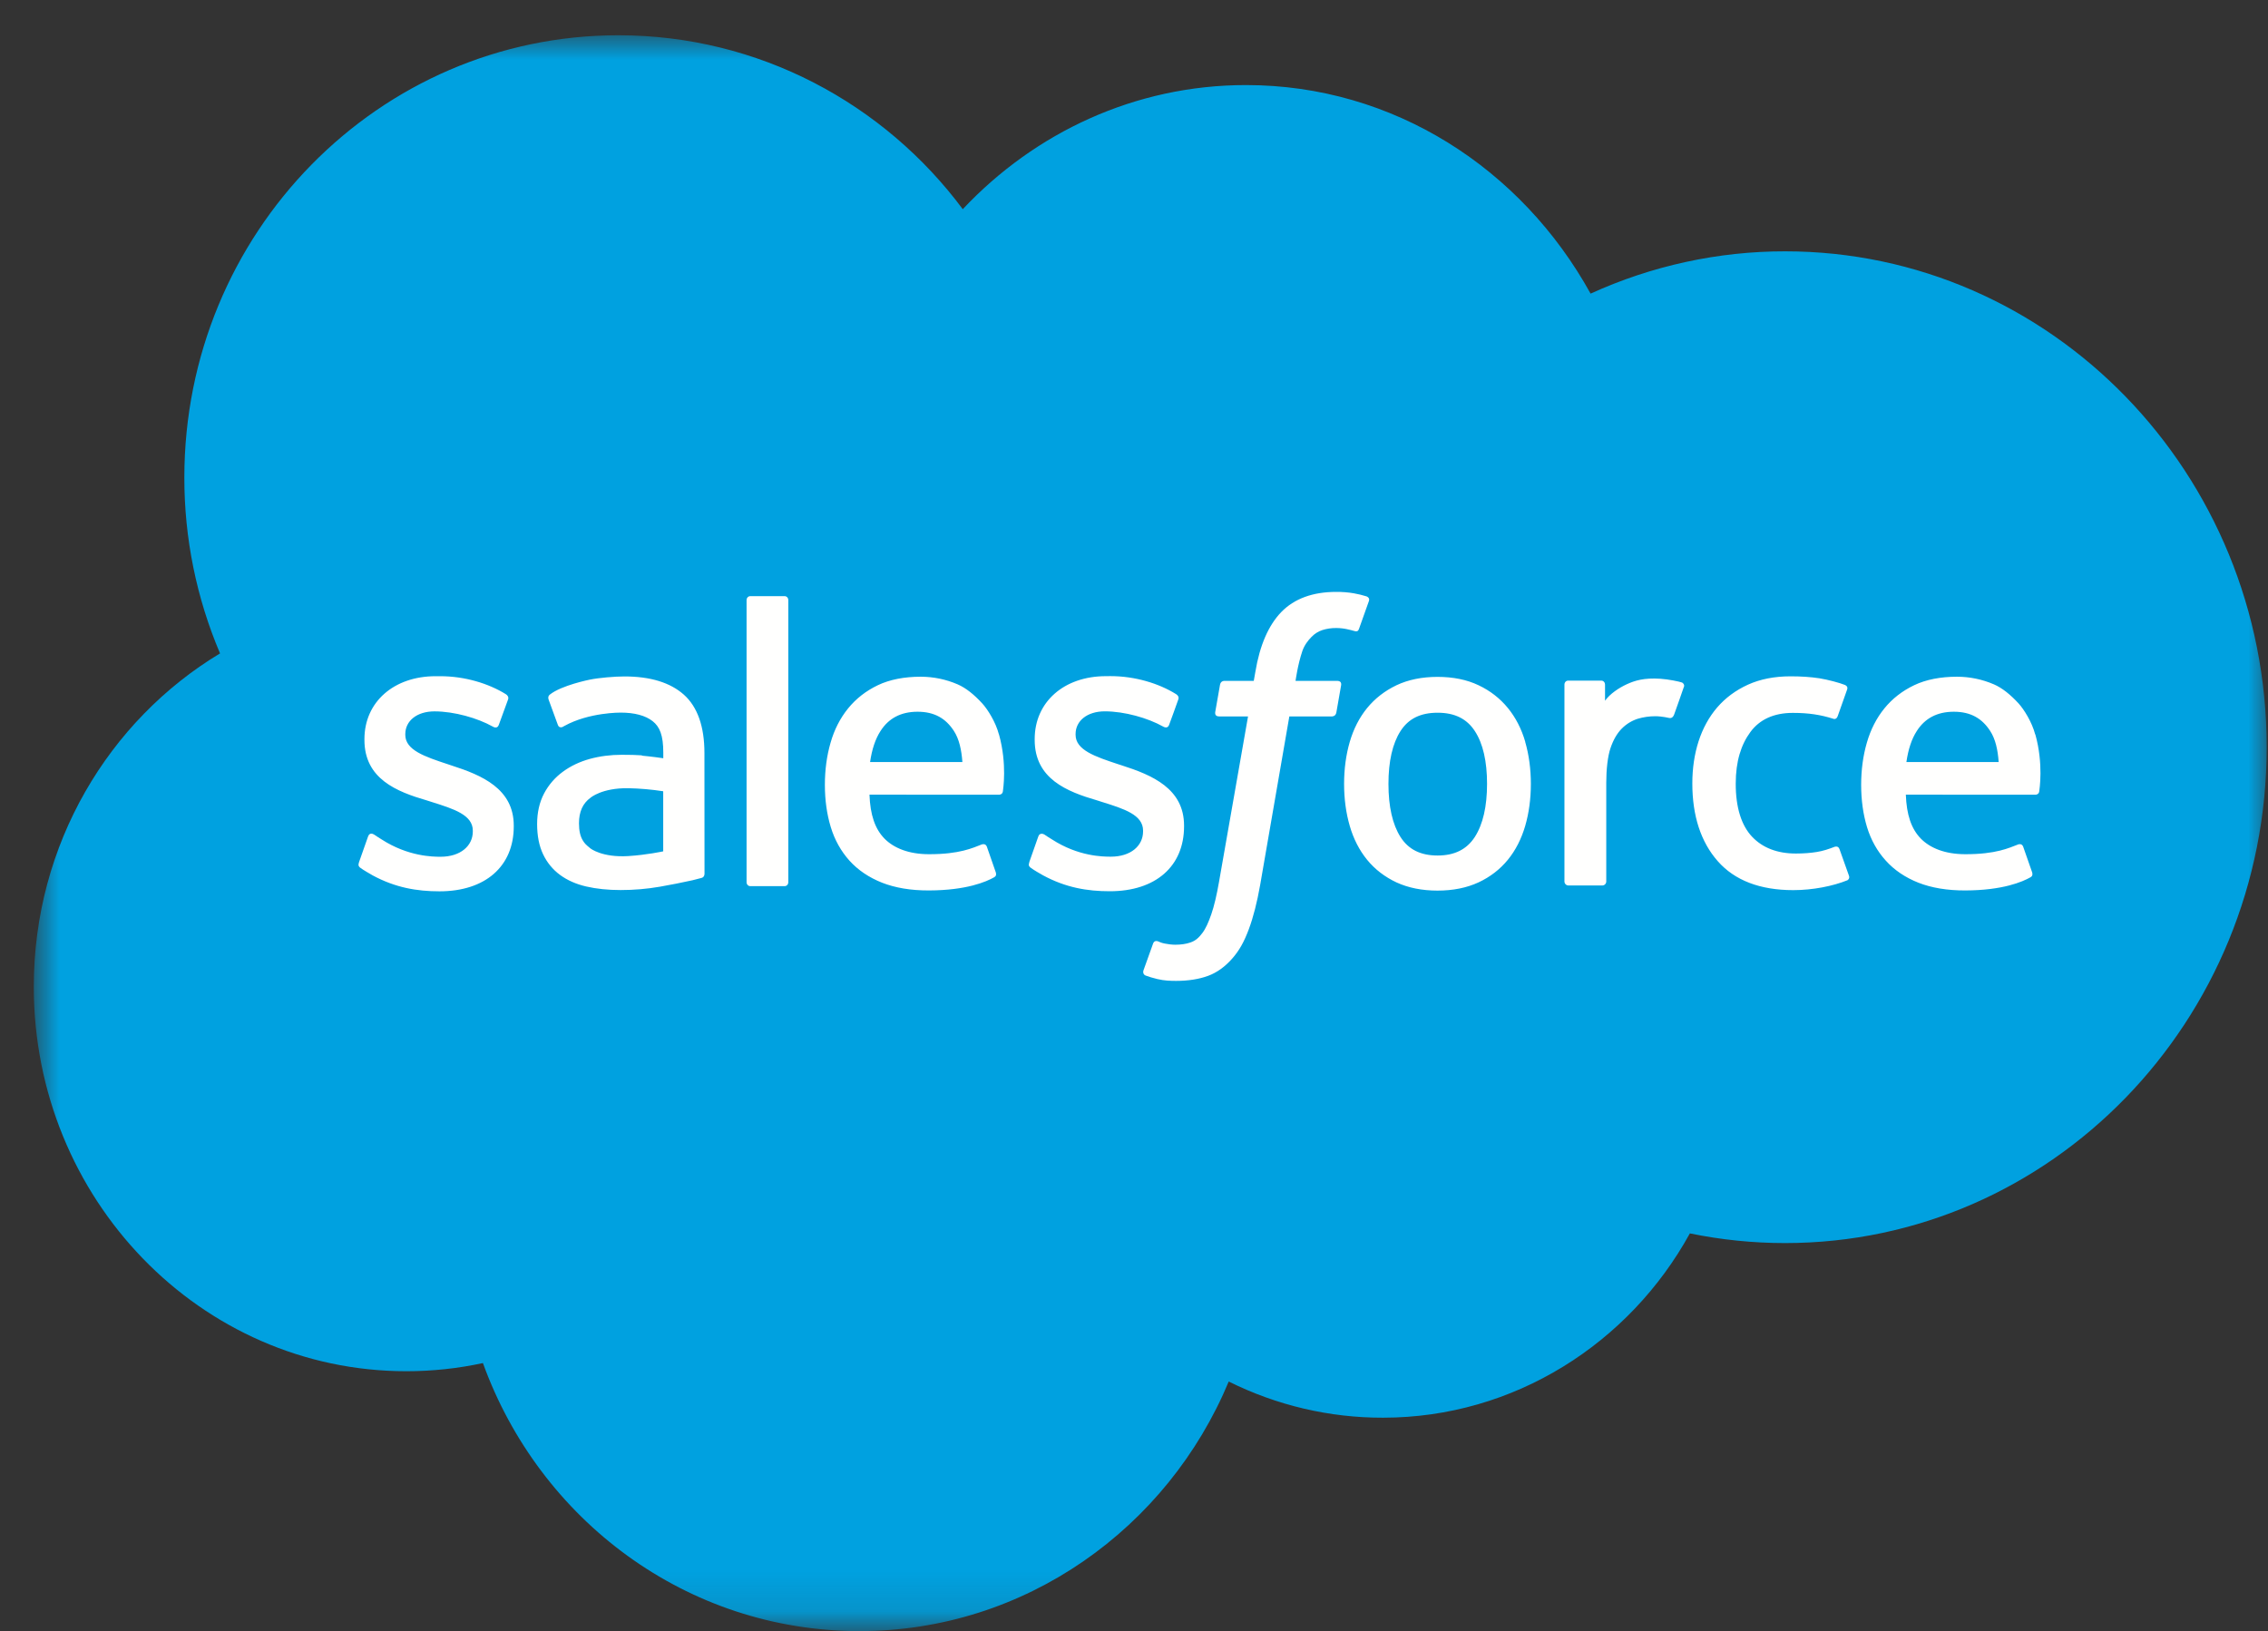
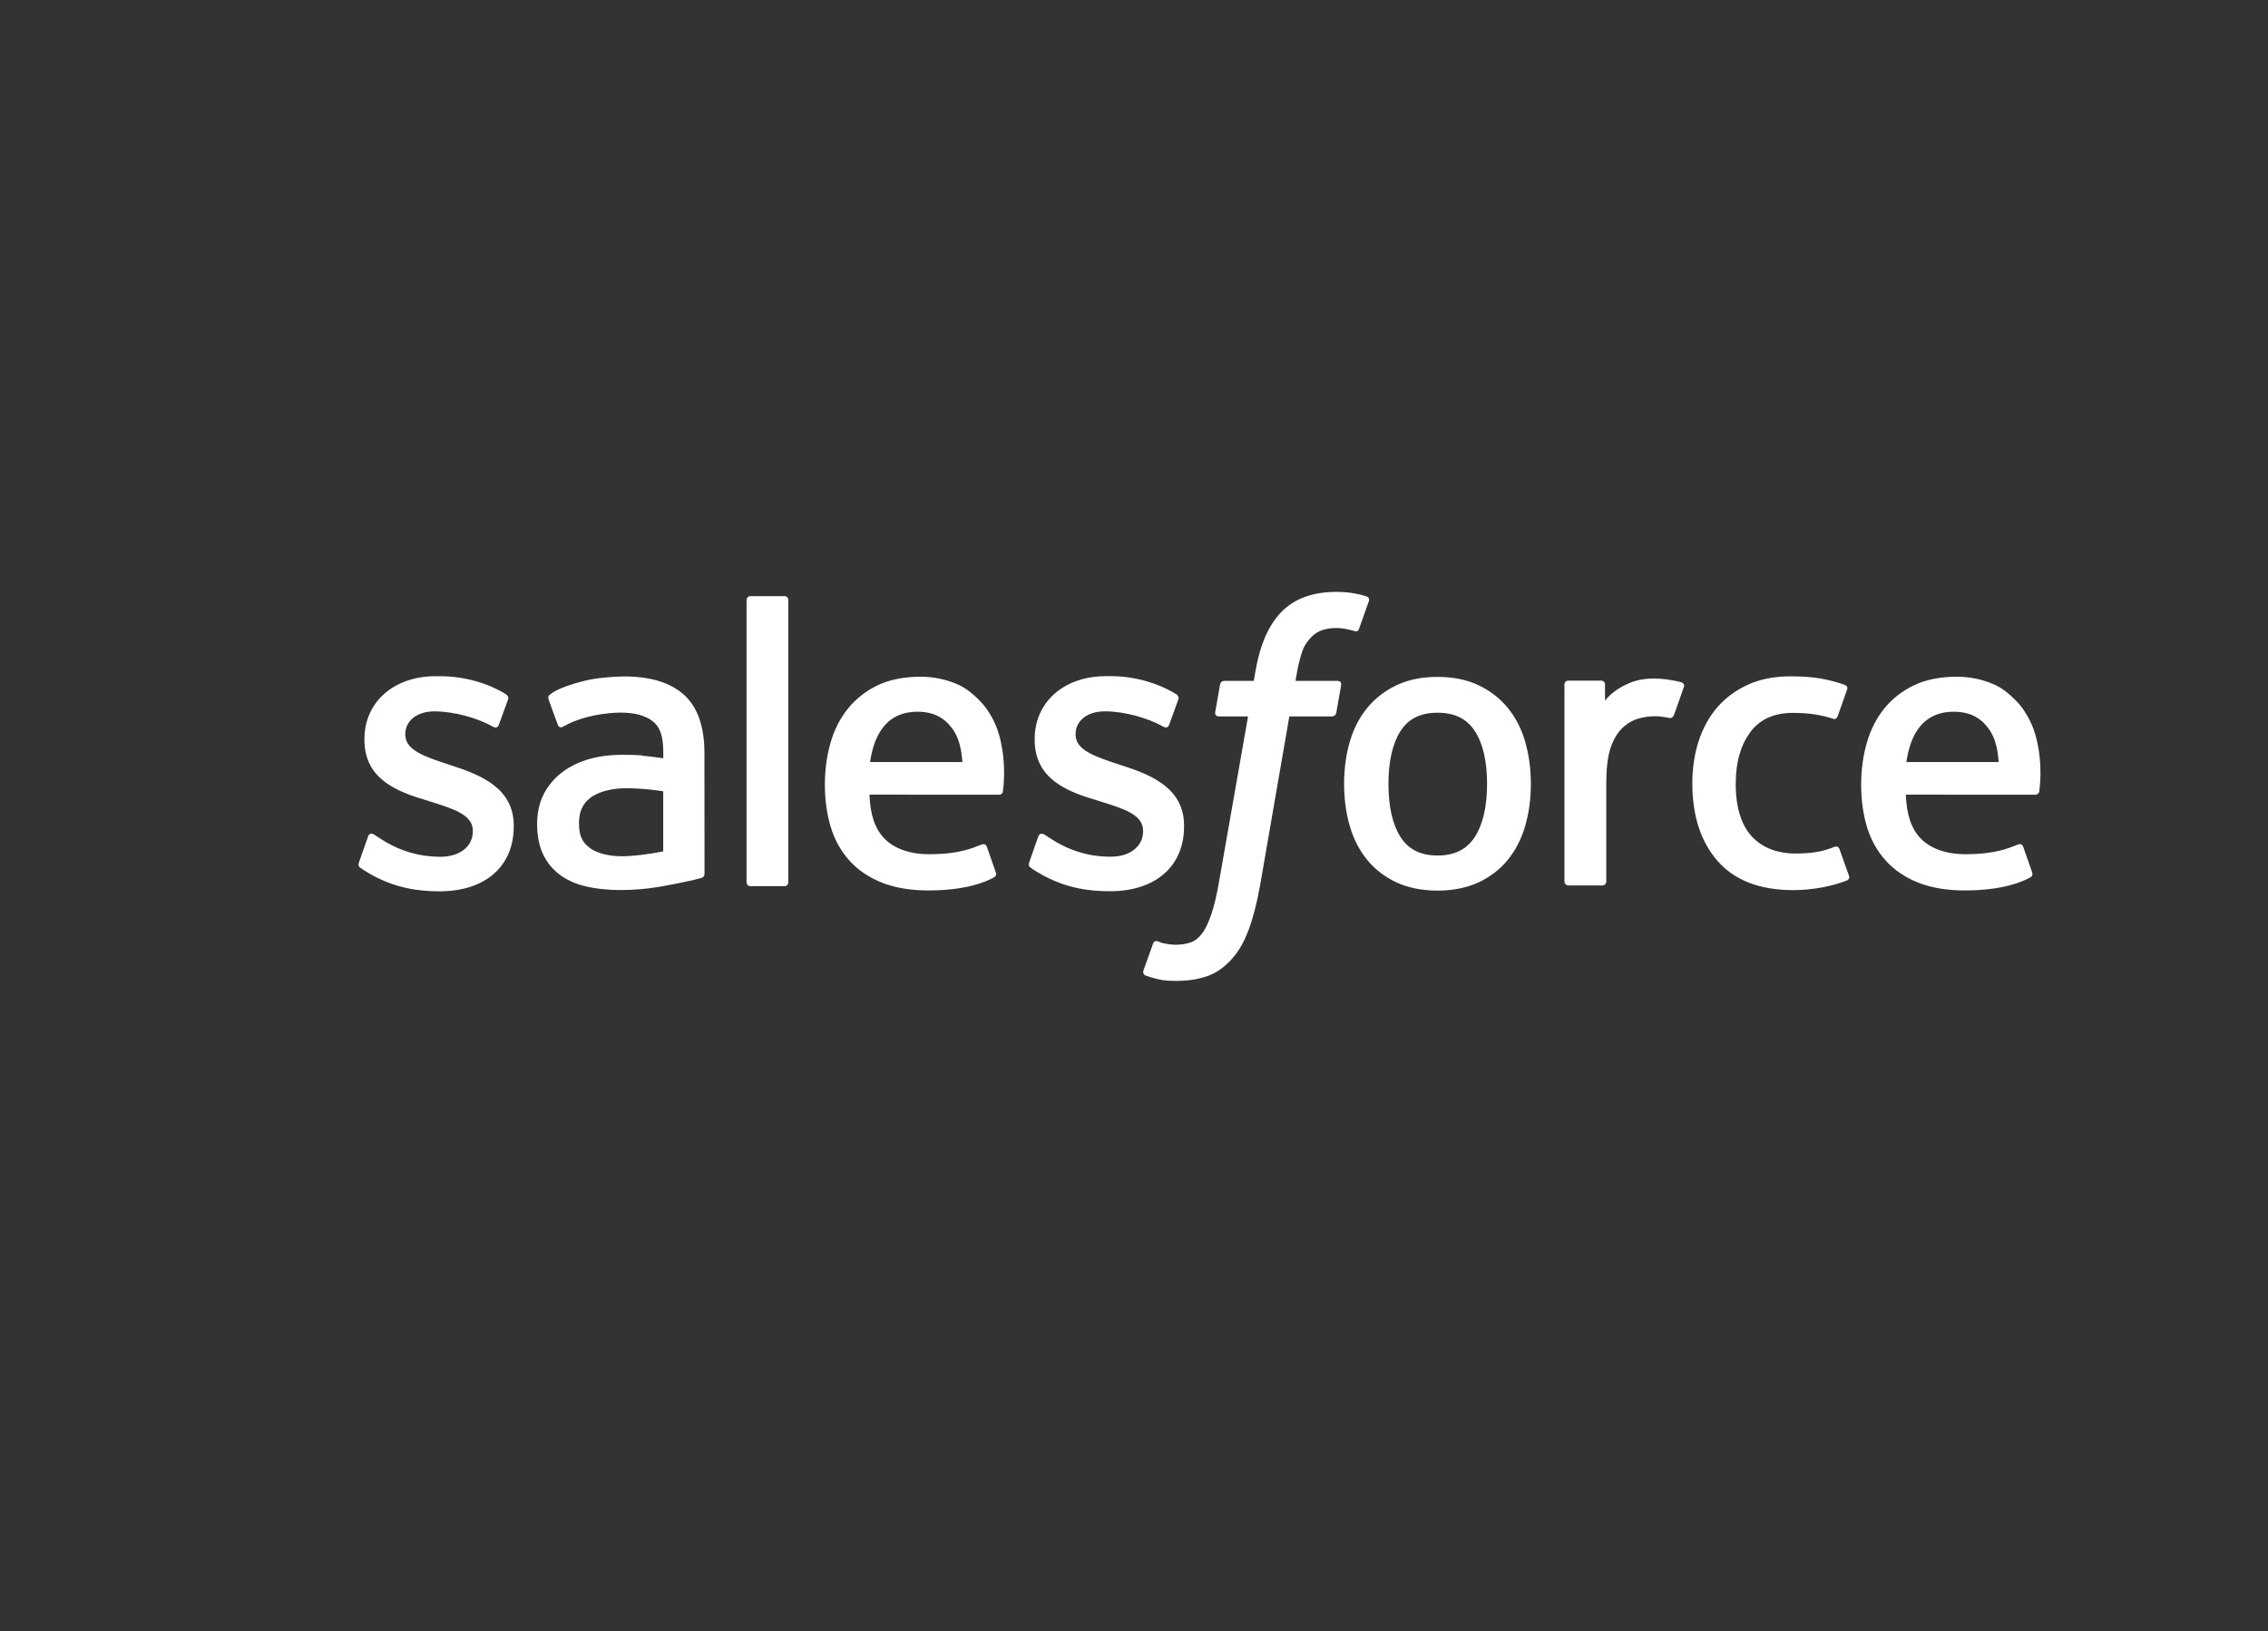
<svg xmlns="http://www.w3.org/2000/svg" width="57" height="41" viewBox="0 0 57 41" fill="none">
  <rect x="0" y="0" width="57" height="41" fill="#333333" stroke="none" />
  <mask id="mask0_2_813" style="mask-type:alpha" maskUnits="userSpaceOnUse" x="0" y="0" width="58" height="41">
    <path d="M0.912 0.875H57V40.875H0.912V0.875Z" fill="#00A1E0" />
  </mask>
  <g mask="url(#mask0_2_813)">
-     <path fill-rule="evenodd" clip-rule="evenodd" d="M24.2 5.254C26.011 3.33 28.53 2.138 31.314 2.138C35.026 2.138 38.243 4.243 39.975 7.38C41.513 6.679 43.178 6.316 44.862 6.317C51.543 6.317 56.967 11.896 56.967 18.78C56.967 25.665 51.543 31.244 44.862 31.244C44.045 31.244 43.25 31.16 42.47 31.001C40.955 33.759 38.057 35.633 34.758 35.633C33.415 35.636 32.089 35.325 30.881 34.724C29.345 38.408 25.767 40.997 21.602 40.997C17.251 40.997 13.56 38.197 12.137 34.26C11.504 34.397 10.858 34.465 10.211 34.465C5.035 34.465 0.849 30.128 0.849 24.802C0.849 21.223 2.734 18.107 5.53 16.423C4.937 15.028 4.631 13.523 4.633 12.002C4.633 5.854 9.52 0.886 15.541 0.886C19.068 0.886 22.223 2.602 24.202 5.265" fill="#00A1E0" />
-   </g>
+     </g>
  <path fill-rule="evenodd" clip-rule="evenodd" d="M9.023 21.675C8.988 21.769 9.036 21.788 9.047 21.805C9.153 21.883 9.26 21.939 9.367 22.003C9.94 22.312 10.48 22.403 11.045 22.403C12.196 22.403 12.912 21.777 12.912 20.771V20.751C12.912 19.821 12.103 19.482 11.348 19.24L11.25 19.207C10.678 19.018 10.186 18.854 10.186 18.47V18.451C10.186 18.122 10.474 17.88 10.92 17.88C11.415 17.88 12.004 18.049 12.382 18.261C12.382 18.261 12.493 18.335 12.534 18.225C12.556 18.165 12.749 17.64 12.769 17.581C12.791 17.519 12.753 17.473 12.713 17.448C12.28 17.179 11.682 16.996 11.064 16.996L10.949 16.996C9.895 16.996 9.159 17.647 9.159 18.577V18.597C9.159 19.578 9.971 19.898 10.73 20.119L10.852 20.158C11.405 20.332 11.883 20.482 11.883 20.878V20.898C11.883 21.262 11.572 21.534 11.073 21.534C10.879 21.534 10.261 21.53 9.59 21.098C9.509 21.05 9.463 21.015 9.401 20.976C9.368 20.956 9.285 20.919 9.249 21.029L9.022 21.673M25.87 21.673C25.834 21.767 25.882 21.787 25.894 21.803C25.999 21.881 26.106 21.938 26.214 22.001C26.787 22.311 27.327 22.401 27.892 22.401C29.043 22.401 29.758 21.776 29.758 20.77V20.75C29.758 19.819 28.952 19.48 28.195 19.238L28.096 19.206C27.525 19.017 27.032 18.852 27.032 18.469V18.449C27.032 18.121 27.321 17.879 27.767 17.879C28.261 17.879 28.849 18.047 29.229 18.26C29.229 18.26 29.34 18.333 29.381 18.223C29.403 18.164 29.596 17.638 29.614 17.579C29.636 17.517 29.598 17.471 29.558 17.447C29.125 17.177 28.527 16.994 27.909 16.994L27.794 16.995C26.74 16.995 26.004 17.645 26.004 18.576V18.596C26.004 19.577 26.816 19.897 27.575 20.118L27.697 20.157C28.252 20.33 28.728 20.481 28.728 20.877V20.896C28.728 21.261 28.417 21.532 27.918 21.532C27.723 21.532 27.103 21.529 26.435 21.096C26.354 21.048 26.307 21.015 26.245 20.974C26.224 20.961 26.127 20.922 26.094 21.027L25.867 21.672M37.373 19.701C37.373 20.27 37.27 20.718 37.066 21.036C36.863 21.349 36.557 21.503 36.13 21.503C35.703 21.503 35.398 21.351 35.198 21.038C34.997 20.722 34.895 20.272 34.895 19.703C34.895 19.135 34.997 18.689 35.198 18.375C35.398 18.063 35.701 17.914 36.13 17.914C36.559 17.914 36.864 18.065 37.066 18.375C37.271 18.689 37.373 19.135 37.373 19.703M38.334 18.648C38.24 18.322 38.093 18.036 37.897 17.796C37.701 17.556 37.454 17.362 37.159 17.223C36.866 17.083 36.52 17.013 36.128 17.013C35.736 17.013 35.392 17.084 35.097 17.223C34.804 17.363 34.555 17.556 34.359 17.796C34.163 18.036 34.017 18.322 33.922 18.648C33.828 18.973 33.78 19.326 33.78 19.703C33.78 20.08 33.828 20.434 33.922 20.758C34.016 21.084 34.163 21.371 34.359 21.611C34.555 21.851 34.804 22.042 35.097 22.179C35.392 22.315 35.738 22.385 36.128 22.385C36.518 22.385 36.864 22.315 37.157 22.179C37.45 22.043 37.699 21.851 37.895 21.611C38.091 21.371 38.237 21.084 38.332 20.758C38.426 20.434 38.474 20.08 38.474 19.703C38.474 19.328 38.426 18.973 38.332 18.648M46.23 21.343C46.199 21.248 46.108 21.284 46.108 21.284C45.968 21.338 45.819 21.389 45.66 21.414C45.5 21.44 45.322 21.453 45.134 21.453C44.67 21.453 44.299 21.311 44.035 21.032C43.769 20.752 43.621 20.301 43.623 19.691C43.624 19.135 43.756 18.718 43.992 18.398C44.225 18.082 44.584 17.918 45.058 17.918C45.454 17.918 45.757 17.965 46.075 18.066C46.075 18.066 46.15 18.1 46.186 17.999C46.27 17.761 46.332 17.59 46.423 17.329C46.449 17.254 46.386 17.223 46.363 17.214C46.238 17.164 45.944 17.083 45.722 17.048C45.513 17.016 45.272 16.999 45 16.999C44.596 16.999 44.237 17.07 43.93 17.209C43.622 17.349 43.363 17.542 43.156 17.782C42.95 18.022 42.794 18.308 42.688 18.635C42.584 18.959 42.532 19.315 42.532 19.691C42.532 20.504 42.746 21.163 43.171 21.645C43.596 22.129 44.235 22.373 45.068 22.373C45.561 22.373 46.066 22.272 46.429 22.125C46.429 22.125 46.498 22.091 46.468 22.009L46.231 21.343M47.912 19.154C47.958 18.838 48.042 18.575 48.175 18.371C48.375 18.059 48.679 17.889 49.105 17.889C49.532 17.889 49.815 18.06 50.017 18.371C50.151 18.576 50.21 18.849 50.231 19.154L47.901 19.153L47.912 19.154ZM51.149 18.459C51.067 18.145 50.864 17.827 50.733 17.682C50.522 17.453 50.318 17.291 50.114 17.202C49.819 17.074 49.502 17.009 49.182 17.009C48.776 17.009 48.407 17.079 48.108 17.222C47.809 17.365 47.557 17.561 47.359 17.805C47.161 18.049 47.013 18.337 46.918 18.668C46.823 18.994 46.775 19.352 46.775 19.727C46.775 20.11 46.825 20.466 46.922 20.788C47.021 21.112 47.18 21.396 47.395 21.632C47.609 21.87 47.883 22.055 48.213 22.186C48.541 22.315 48.939 22.383 49.395 22.381C50.335 22.378 50.83 22.164 51.032 22.049C51.068 22.028 51.102 21.992 51.06 21.89L50.847 21.281C50.815 21.191 50.725 21.223 50.725 21.223C50.492 21.312 50.162 21.472 49.389 21.47C48.883 21.469 48.51 21.317 48.275 21.078C48.036 20.834 47.916 20.478 47.898 19.973L51.156 19.975C51.156 19.975 51.242 19.975 51.251 19.889C51.254 19.854 51.362 19.207 51.153 18.46L51.149 18.459ZM21.867 19.154C21.913 18.838 21.998 18.575 22.131 18.371C22.331 18.059 22.635 17.889 23.061 17.889C23.488 17.889 23.771 18.06 23.973 18.371C24.107 18.576 24.165 18.849 24.187 19.154L21.857 19.153L21.867 19.154ZM25.105 18.459C25.023 18.145 24.82 17.827 24.688 17.682C24.478 17.453 24.274 17.291 24.07 17.202C23.775 17.074 23.458 17.009 23.138 17.009C22.732 17.009 22.362 17.079 22.063 17.222C21.764 17.365 21.513 17.561 21.315 17.805C21.117 18.049 20.968 18.337 20.874 18.668C20.779 18.994 20.731 19.352 20.731 19.727C20.731 20.11 20.781 20.466 20.879 20.788C20.977 21.112 21.137 21.396 21.349 21.632C21.564 21.87 21.838 22.055 22.168 22.186C22.496 22.315 22.892 22.383 23.349 22.381C24.29 22.378 24.785 22.164 24.987 22.049C25.023 22.028 25.057 21.992 25.014 21.89L24.802 21.281C24.769 21.191 24.679 21.223 24.679 21.223C24.446 21.312 24.116 21.472 23.343 21.47C22.84 21.469 22.464 21.317 22.229 21.078C21.99 20.834 21.87 20.478 21.852 19.973L25.11 19.975C25.11 19.975 25.196 19.975 25.205 19.889C25.208 19.854 25.316 19.207 25.107 18.46L25.105 18.459ZM14.836 21.322C14.708 21.218 14.691 21.193 14.648 21.125C14.584 21.023 14.551 20.879 14.551 20.694C14.551 20.403 14.646 20.192 14.841 20.051C14.839 20.052 15.122 19.803 15.786 19.811C16.081 19.817 16.376 19.843 16.668 19.888V21.398H16.669C16.669 21.398 16.256 21.488 15.79 21.517C15.128 21.558 14.836 21.323 14.838 21.323L14.836 21.322ZM16.131 18.985C15.999 18.975 15.828 18.971 15.624 18.971C15.345 18.971 15.075 19.006 14.823 19.075C14.57 19.145 14.341 19.253 14.145 19.398C13.949 19.541 13.787 19.728 13.673 19.945C13.558 20.164 13.499 20.421 13.499 20.711C13.499 21.006 13.549 21.261 13.648 21.469C13.745 21.676 13.891 21.855 14.073 21.989C14.254 22.123 14.477 22.223 14.735 22.282C14.99 22.341 15.279 22.371 15.597 22.371C15.931 22.371 16.263 22.343 16.584 22.287C16.858 22.239 17.131 22.185 17.403 22.125C17.511 22.099 17.632 22.066 17.632 22.066C17.712 22.045 17.706 21.957 17.706 21.957L17.704 18.926C17.704 18.261 17.53 17.766 17.187 17.46C16.844 17.155 16.343 17.002 15.694 17.002C15.45 17.002 15.056 17.035 14.821 17.083C14.821 17.083 14.112 17.224 13.819 17.458C13.819 17.458 13.755 17.499 13.79 17.59L14.021 18.222C14.05 18.304 14.128 18.276 14.128 18.276C14.128 18.276 14.152 18.266 14.181 18.248C14.806 17.901 15.598 17.911 15.598 17.911C15.948 17.911 16.221 17.984 16.402 18.126C16.579 18.265 16.67 18.476 16.67 18.918V19.058C16.392 19.017 16.134 18.993 16.134 18.993L16.131 18.985ZM42.319 17.274C42.324 17.263 42.326 17.251 42.326 17.239C42.327 17.227 42.324 17.215 42.32 17.203C42.315 17.192 42.308 17.182 42.3 17.174C42.291 17.165 42.281 17.159 42.27 17.154C42.215 17.133 41.938 17.073 41.726 17.06C41.318 17.034 41.091 17.104 40.887 17.197C40.685 17.29 40.462 17.439 40.338 17.612L40.338 17.208C40.338 17.152 40.299 17.107 40.244 17.107H39.411C39.357 17.107 39.318 17.152 39.318 17.208V22.155C39.318 22.182 39.328 22.207 39.347 22.226C39.366 22.245 39.391 22.256 39.417 22.256H40.27C40.297 22.256 40.322 22.245 40.34 22.226C40.359 22.207 40.369 22.182 40.369 22.155V19.671C40.369 19.338 40.405 19.008 40.477 18.799C40.547 18.593 40.643 18.429 40.761 18.311C40.874 18.197 41.012 18.113 41.163 18.065C41.305 18.023 41.453 18.002 41.6 18.002C41.77 18.002 41.957 18.047 41.957 18.047C42.02 18.054 42.055 18.015 42.076 17.957C42.132 17.805 42.29 17.351 42.321 17.26" fill="#FFFFFE" />
  <path fill-rule="evenodd" clip-rule="evenodd" d="M34.345 14.99C34.239 14.957 34.132 14.931 34.023 14.912C33.877 14.887 33.729 14.876 33.581 14.877C32.993 14.877 32.529 15.047 32.203 15.382C31.88 15.715 31.66 16.221 31.55 16.888L31.51 17.113H30.771C30.771 17.113 30.681 17.109 30.662 17.21L30.541 17.9C30.533 17.966 30.561 18.008 30.647 18.007H31.366L30.637 22.164C30.579 22.498 30.514 22.774 30.442 22.982C30.37 23.188 30.301 23.343 30.215 23.455C30.132 23.563 30.053 23.643 29.917 23.689C29.805 23.728 29.676 23.745 29.534 23.745C29.456 23.745 29.351 23.732 29.274 23.716C29.196 23.701 29.156 23.683 29.098 23.658C29.098 23.658 29.014 23.625 28.981 23.712C28.954 23.782 28.762 24.32 28.739 24.387C28.716 24.452 28.749 24.504 28.789 24.519C28.885 24.554 28.956 24.576 29.087 24.608C29.268 24.651 29.42 24.654 29.563 24.654C29.863 24.654 30.135 24.611 30.361 24.528C30.589 24.444 30.787 24.297 30.963 24.099C31.152 23.886 31.271 23.662 31.385 23.357C31.498 23.054 31.594 22.678 31.671 22.241L32.404 18.007H33.475C33.475 18.007 33.566 18.011 33.585 17.911L33.706 17.22C33.714 17.154 33.687 17.113 33.6 17.113H32.56C32.565 17.089 32.612 16.716 32.731 16.364C32.782 16.214 32.878 16.093 32.96 16.01C33.035 15.931 33.129 15.871 33.232 15.837C33.345 15.801 33.463 15.784 33.581 15.785C33.679 15.785 33.775 15.797 33.848 15.813C33.949 15.835 33.988 15.846 34.015 15.854C34.121 15.887 34.135 15.855 34.156 15.803L34.404 15.106C34.43 15.031 34.368 14.999 34.345 14.99M19.812 22.172C19.812 22.228 19.774 22.273 19.719 22.273H18.857C18.802 22.273 18.763 22.228 18.763 22.172V15.085C18.763 15.029 18.802 14.984 18.857 14.984H19.719C19.774 14.984 19.812 15.029 19.812 15.085V22.172" fill="#FFFFFE" />
</svg>